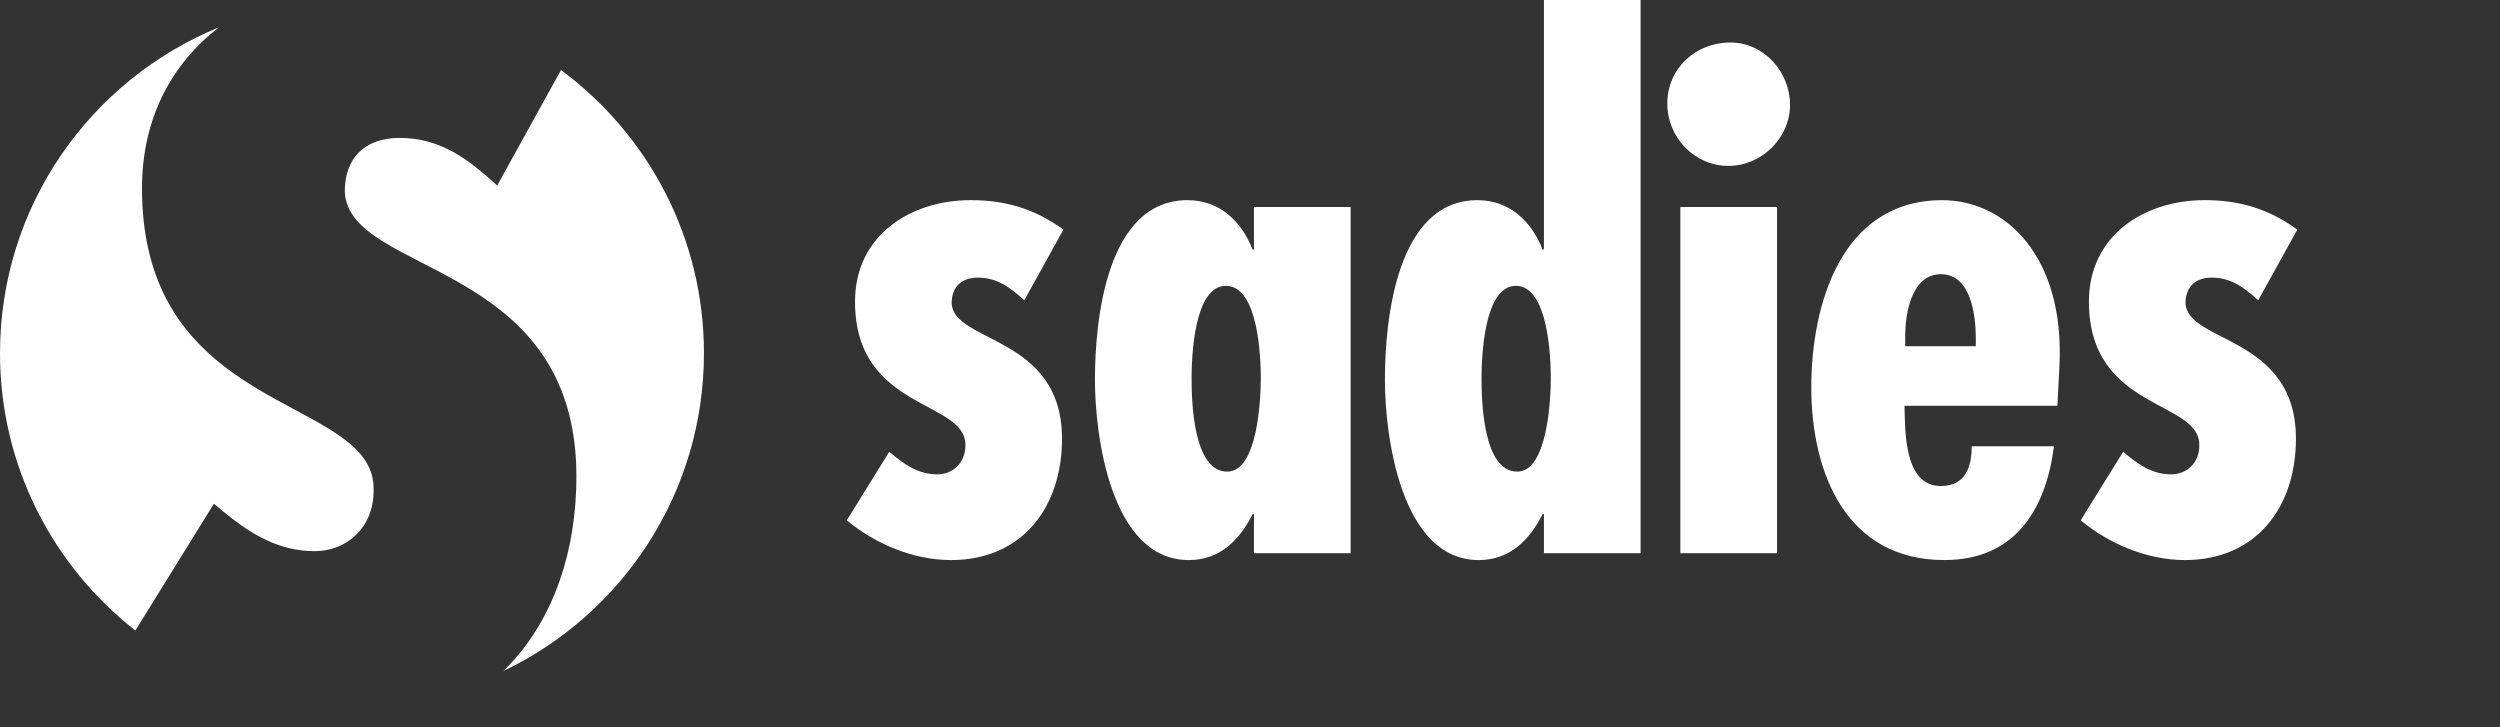
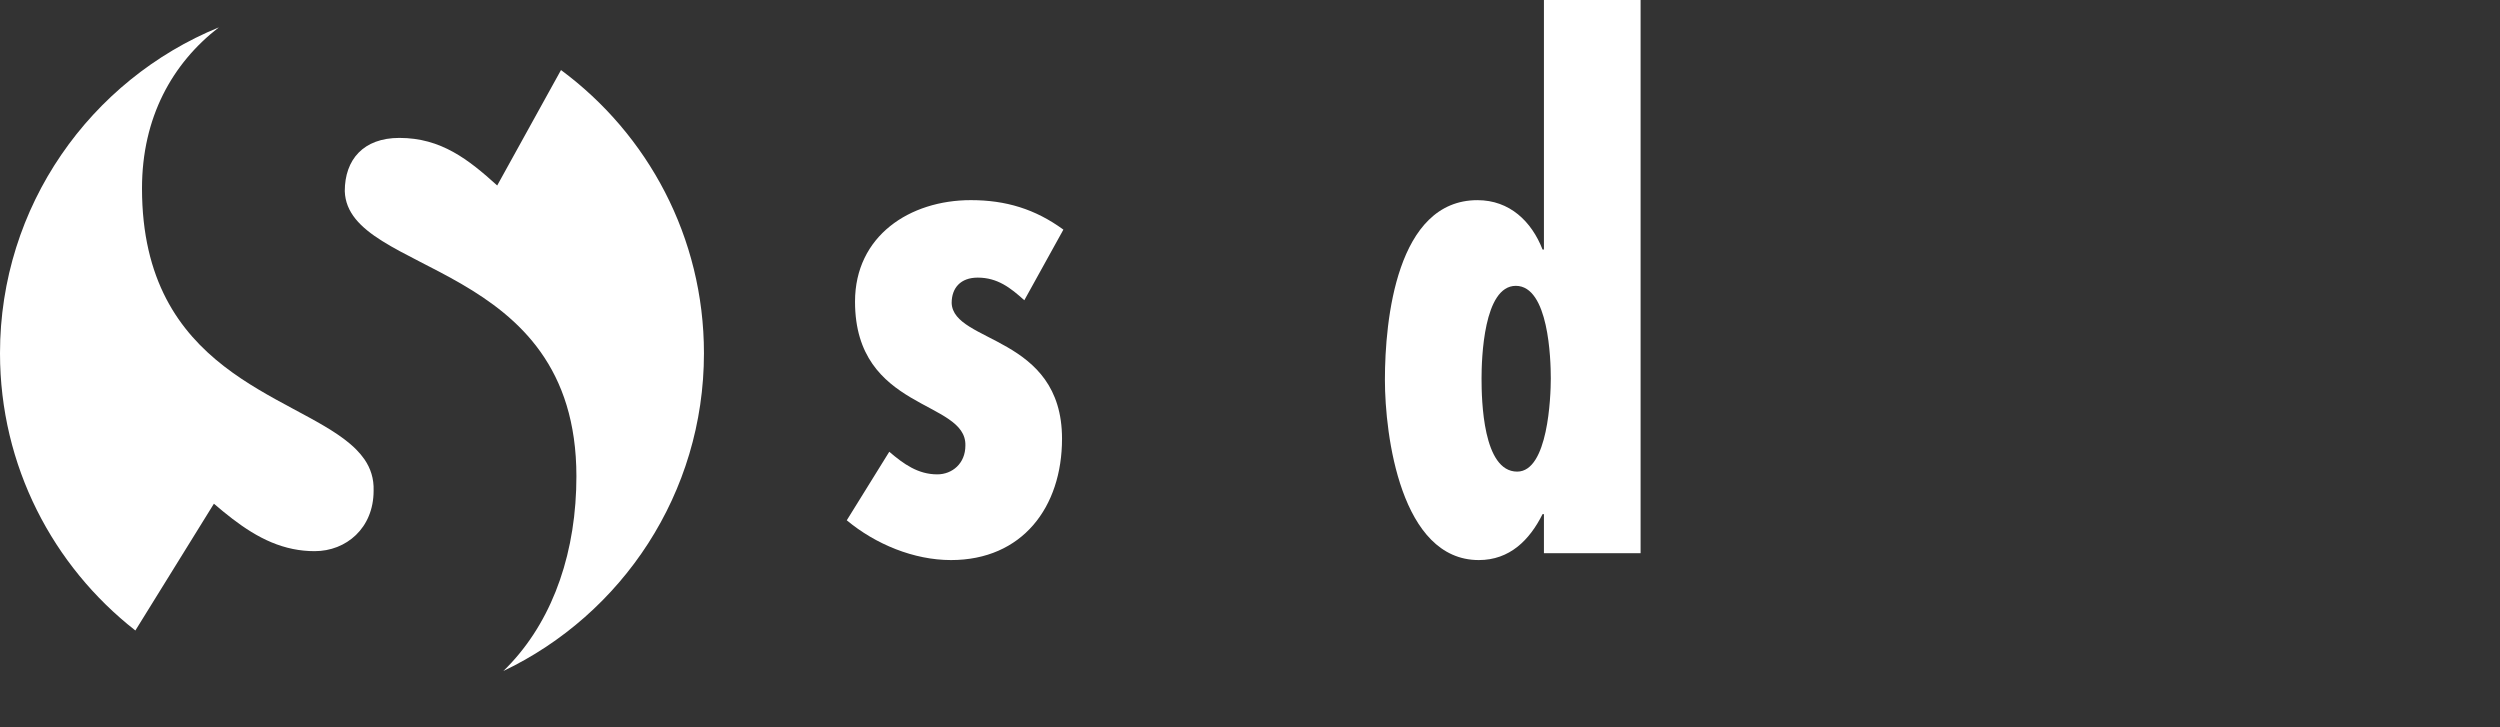
<svg xmlns="http://www.w3.org/2000/svg" viewBox="0 0 110 32" version="1.1">
  <rect x="0" y="0" width="110" height="32" fill="#333333" stroke="none" />
  <title>Sadies_Logo_Full_Pos</title>
  <desc>Created with Sketch.</desc>
  <defs />
  <g id="Symbols" stroke="none" stroke-width="1" fill="none" fill-rule="evenodd">
    <g id="header__desktop-md" transform="translate(-16, -16)" fill="#FFFFFF">
      <g id="logo">
        <g>
          <g id="Sadies_Logo_Full_Neg" transform="translate(16, 16)">
            <path d="M45.07,13.211 C44.467,12.668 43.894,12.215 43.02,12.215 C42.266,12.215 41.873,12.668 41.873,13.331 C41.933,15.11 46.729,14.749 46.729,19.304 C46.729,22.319 44.979,24.643 41.843,24.643 C40.214,24.643 38.526,23.949 37.258,22.893 L39.128,19.877 C39.762,20.42 40.396,20.872 41.239,20.872 C41.903,20.872 42.477,20.389 42.477,19.606 C42.537,17.585 37.621,18.097 37.621,13.271 C37.621,10.376 40.033,8.806 42.718,8.806 C44.256,8.806 45.553,9.199 46.789,10.104 L45.07,13.211 L45.07,13.211 Z" id="Fill-1" />
-             <path d="M55.476,16.649 C55.476,15.804 55.385,12.577 53.937,12.577 C52.52,12.577 52.43,15.775 52.43,16.649 C52.43,17.614 52.49,20.751 53.998,20.751 C55.356,20.751 55.476,17.463 55.476,16.649 L55.476,16.649 Z M55.174,22.622 L55.114,22.622 C54.542,23.767 53.666,24.643 52.309,24.643 C48.871,24.643 48.177,19.153 48.177,16.709 C48.177,14.085 48.689,8.807 52.249,8.807 C53.666,8.807 54.631,9.742 55.114,10.979 L55.174,10.979 L55.174,9.109 L59.427,9.109 L59.427,24.341 L55.174,24.341 L55.174,22.622 Z" id="Fill-3" />
            <path d="M68.235,16.649 C68.235,15.804 68.144,12.577 66.696,12.577 C65.279,12.577 65.188,15.775 65.188,16.649 C65.188,17.614 65.248,20.751 66.756,20.751 C68.114,20.751 68.235,17.463 68.235,16.649 L68.235,16.649 Z M67.933,22.622 L67.872,22.622 C67.3,23.767 66.425,24.643 65.068,24.643 C61.63,24.643 60.936,19.153 60.936,16.709 C60.936,14.085 61.448,8.807 65.008,8.807 C66.425,8.807 67.39,9.742 67.872,10.979 L67.933,10.979 L67.933,0 L72.186,0 L72.186,24.341 L67.933,24.341 L67.933,22.622 Z" id="Fill-5" />
-             <path d="M73.935,24.341 L78.189,24.341 L78.189,9.109 L73.935,9.109 L73.935,24.341 Z M73.362,4.555 C73.362,3.016 74.6,1.87 76.137,1.87 C77.615,1.87 78.761,3.167 78.761,4.615 C78.761,6.062 77.524,7.299 76.047,7.299 C74.569,7.299 73.362,6.062 73.362,4.555 L73.362,4.555 Z" id="Fill-8" />
-             <path d="M86.935,14.87 C86.935,13.874 86.724,12.065 85.397,12.065 C84.1,12.065 83.829,13.814 83.829,14.779 L83.829,15.232 L86.935,15.232 L86.935,14.87 Z M90.525,17.856 L83.798,17.856 C83.829,18.972 83.769,21.385 85.397,21.385 C86.484,21.385 86.755,20.54 86.755,19.635 L90.374,19.635 C90.013,22.441 88.654,24.642 85.548,24.642 C81.234,24.642 79.697,20.811 79.697,17.042 C79.697,13.391 81.023,8.808 85.457,8.808 C88.263,8.808 90.856,11.31 90.615,16.106 L90.525,17.856 Z" id="Fill-10" />
-             <path d="M99.362,13.211 C98.759,12.668 98.185,12.215 97.311,12.215 C96.557,12.215 96.164,12.668 96.164,13.331 C96.225,15.11 101.021,14.749 101.021,19.304 C101.021,22.319 99.271,24.643 96.135,24.643 C94.505,24.643 92.817,23.949 91.55,22.893 L93.42,19.877 C94.054,20.42 94.687,20.872 95.531,20.872 C96.195,20.872 96.769,20.389 96.769,19.606 C96.829,17.585 91.912,18.097 91.912,13.271 C91.912,10.376 94.325,8.806 97.009,8.806 C98.548,8.806 99.844,9.199 101.081,10.104 L99.362,13.211 Z" id="Fill-11" />
            <path d="M5.956,27.742 L9.412,22.163 C10.492,23.089 11.574,23.889 12.891,24.156 C13.196,24.218 13.512,24.251 13.845,24.251 C15.232,24.251 16.439,23.24 16.439,21.59 C16.456,21.059 16.309,20.612 16.039,20.215 C15.936,20.067 15.818,19.926 15.684,19.789 C15.596,19.698 15.5,19.61 15.397,19.524 C12.8,17.321 6.248,16.365 6.248,8.288 L6.248,8.287 C6.248,5.171 7.578,2.788 9.631,1.203 C3.983,3.514 0,9.063 0,15.543 C0,20.498 2.332,24.908 5.956,27.742" id="Fill-24" />
            <path d="M17.573,6.068 C15.992,6.068 15.17,7.019 15.17,8.413 C15.297,12.151 25.362,11.391 25.362,20.959 C25.362,21.157 25.358,21.354 25.351,21.548 C25.232,24.789 24.126,27.607 22.147,29.525 C27.367,27.034 30.974,21.71 30.974,15.543 C30.974,10.434 28.499,5.903 24.684,3.082 L21.877,8.161 C20.613,7.019 19.411,6.068 17.573,6.068" id="Fill-25" />
          </g>
        </g>
      </g>
    </g>
  </g>
</svg>